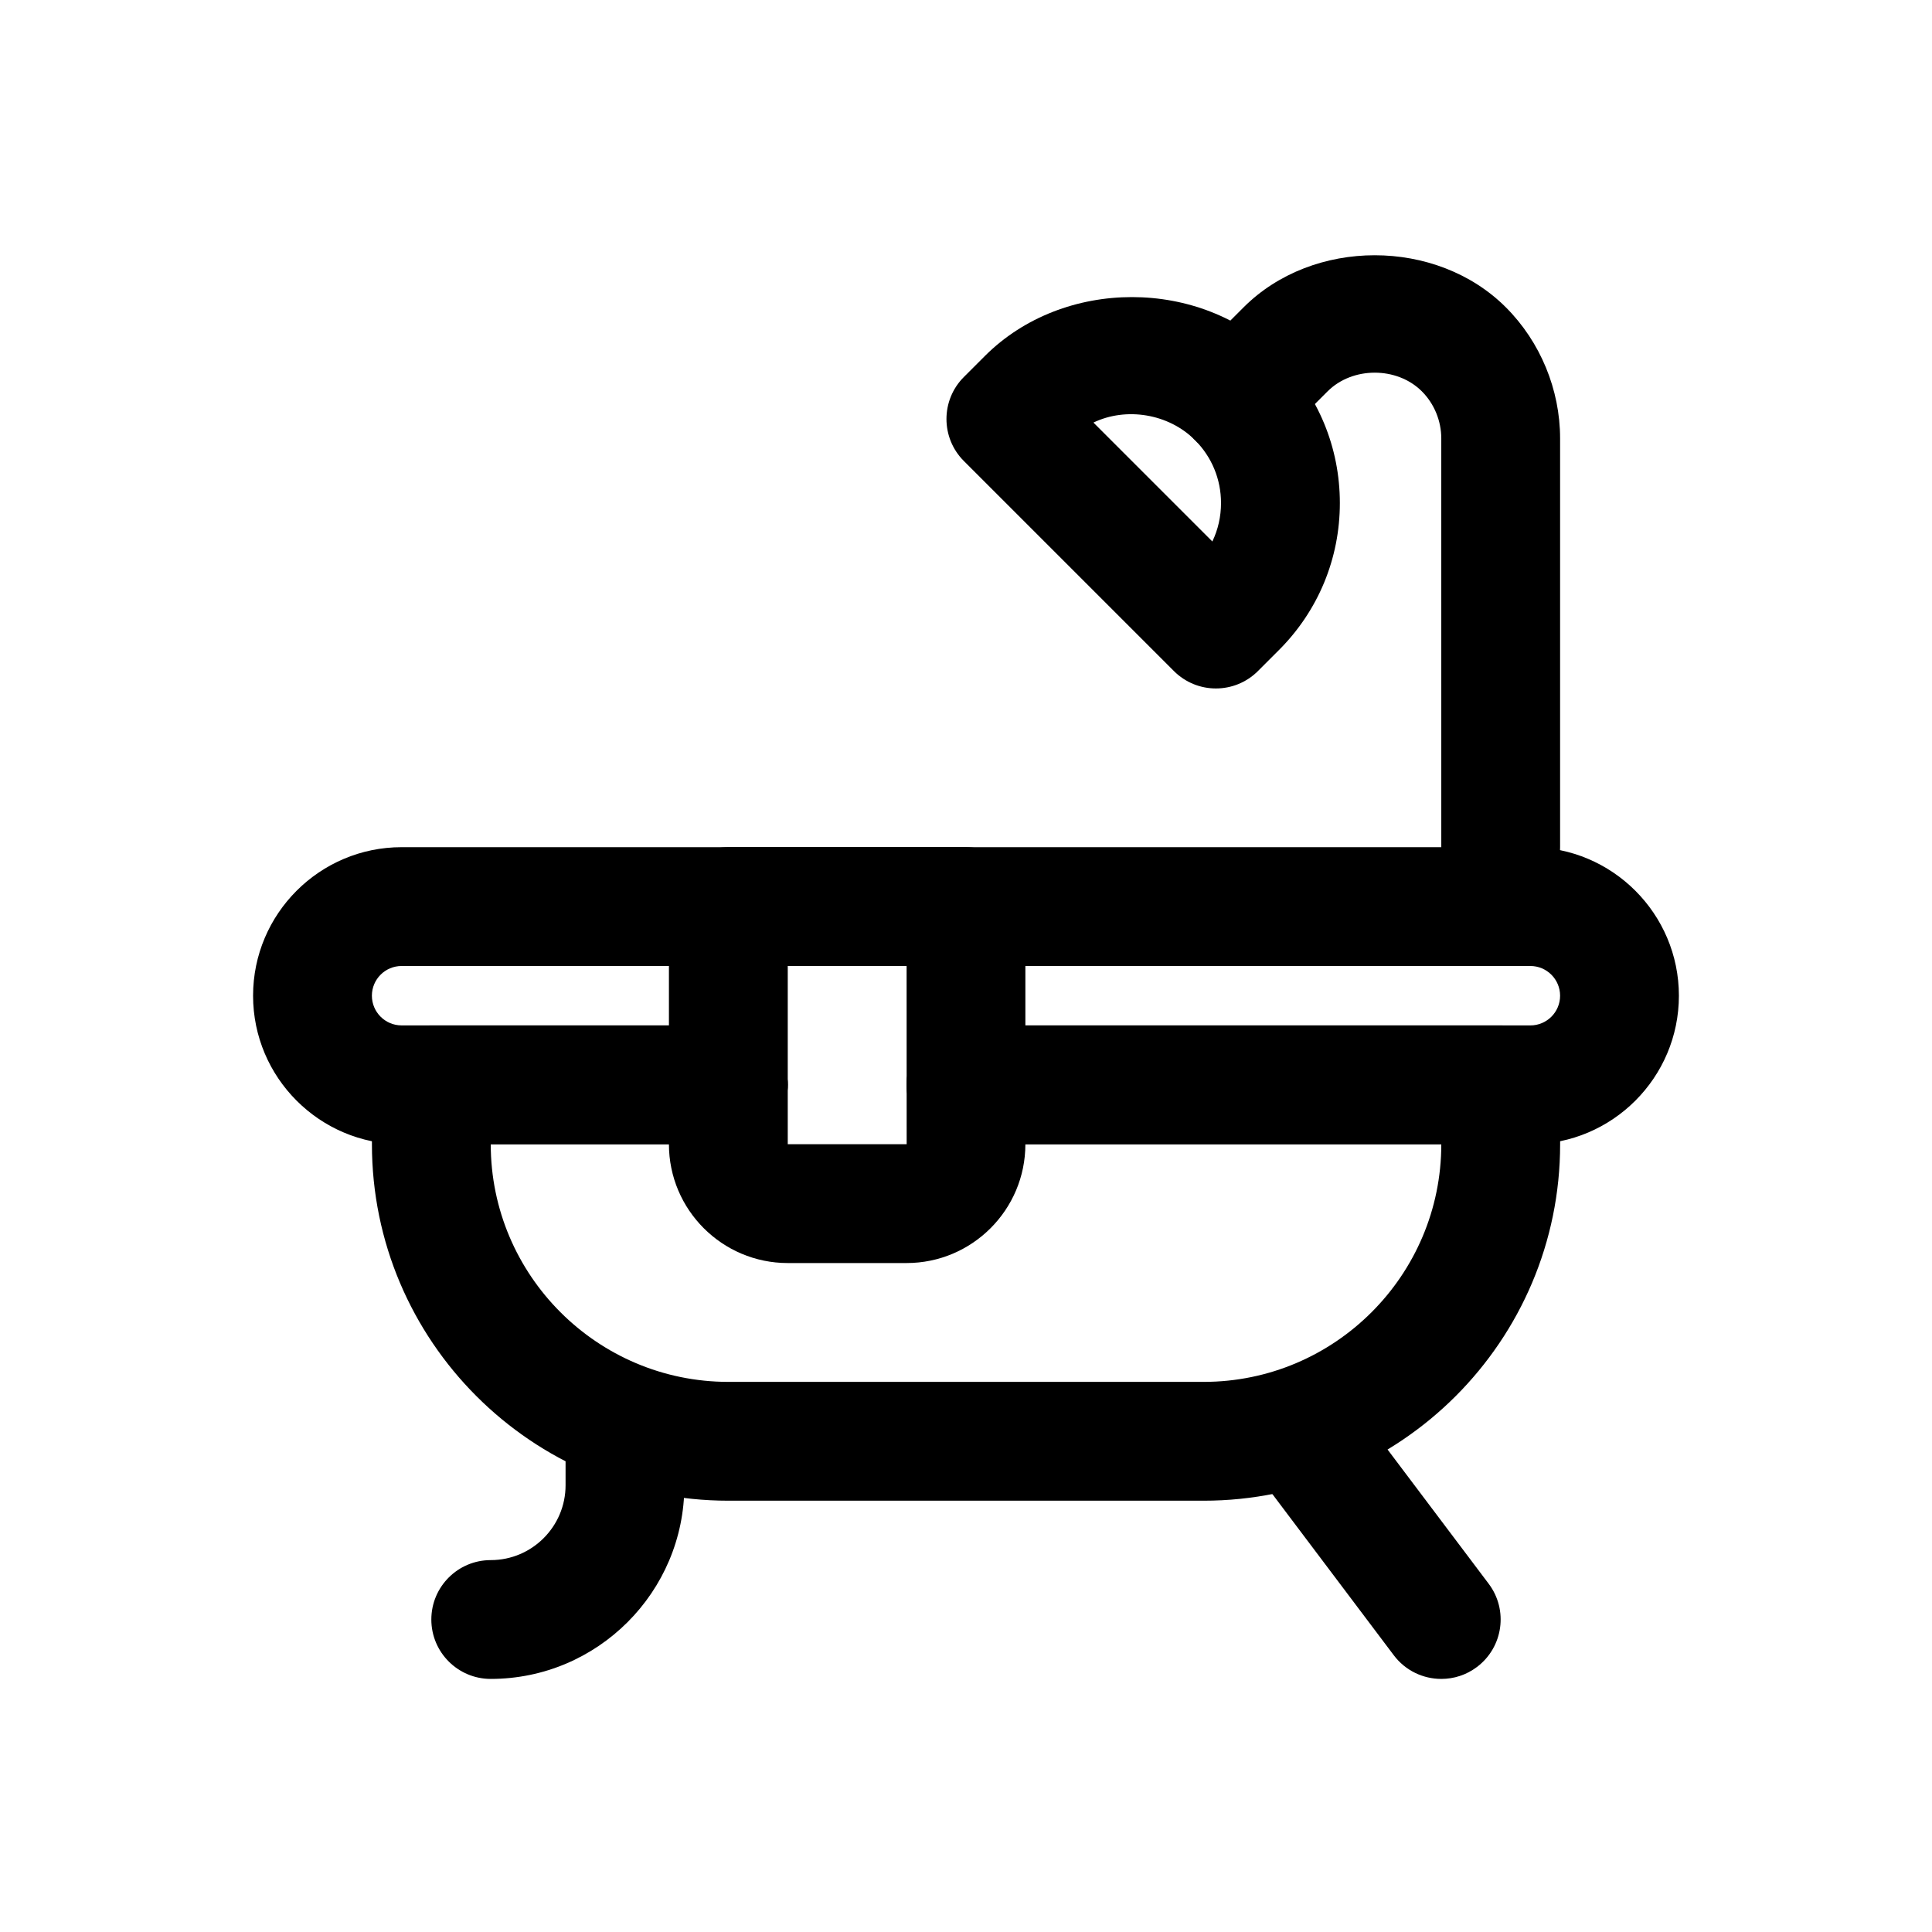
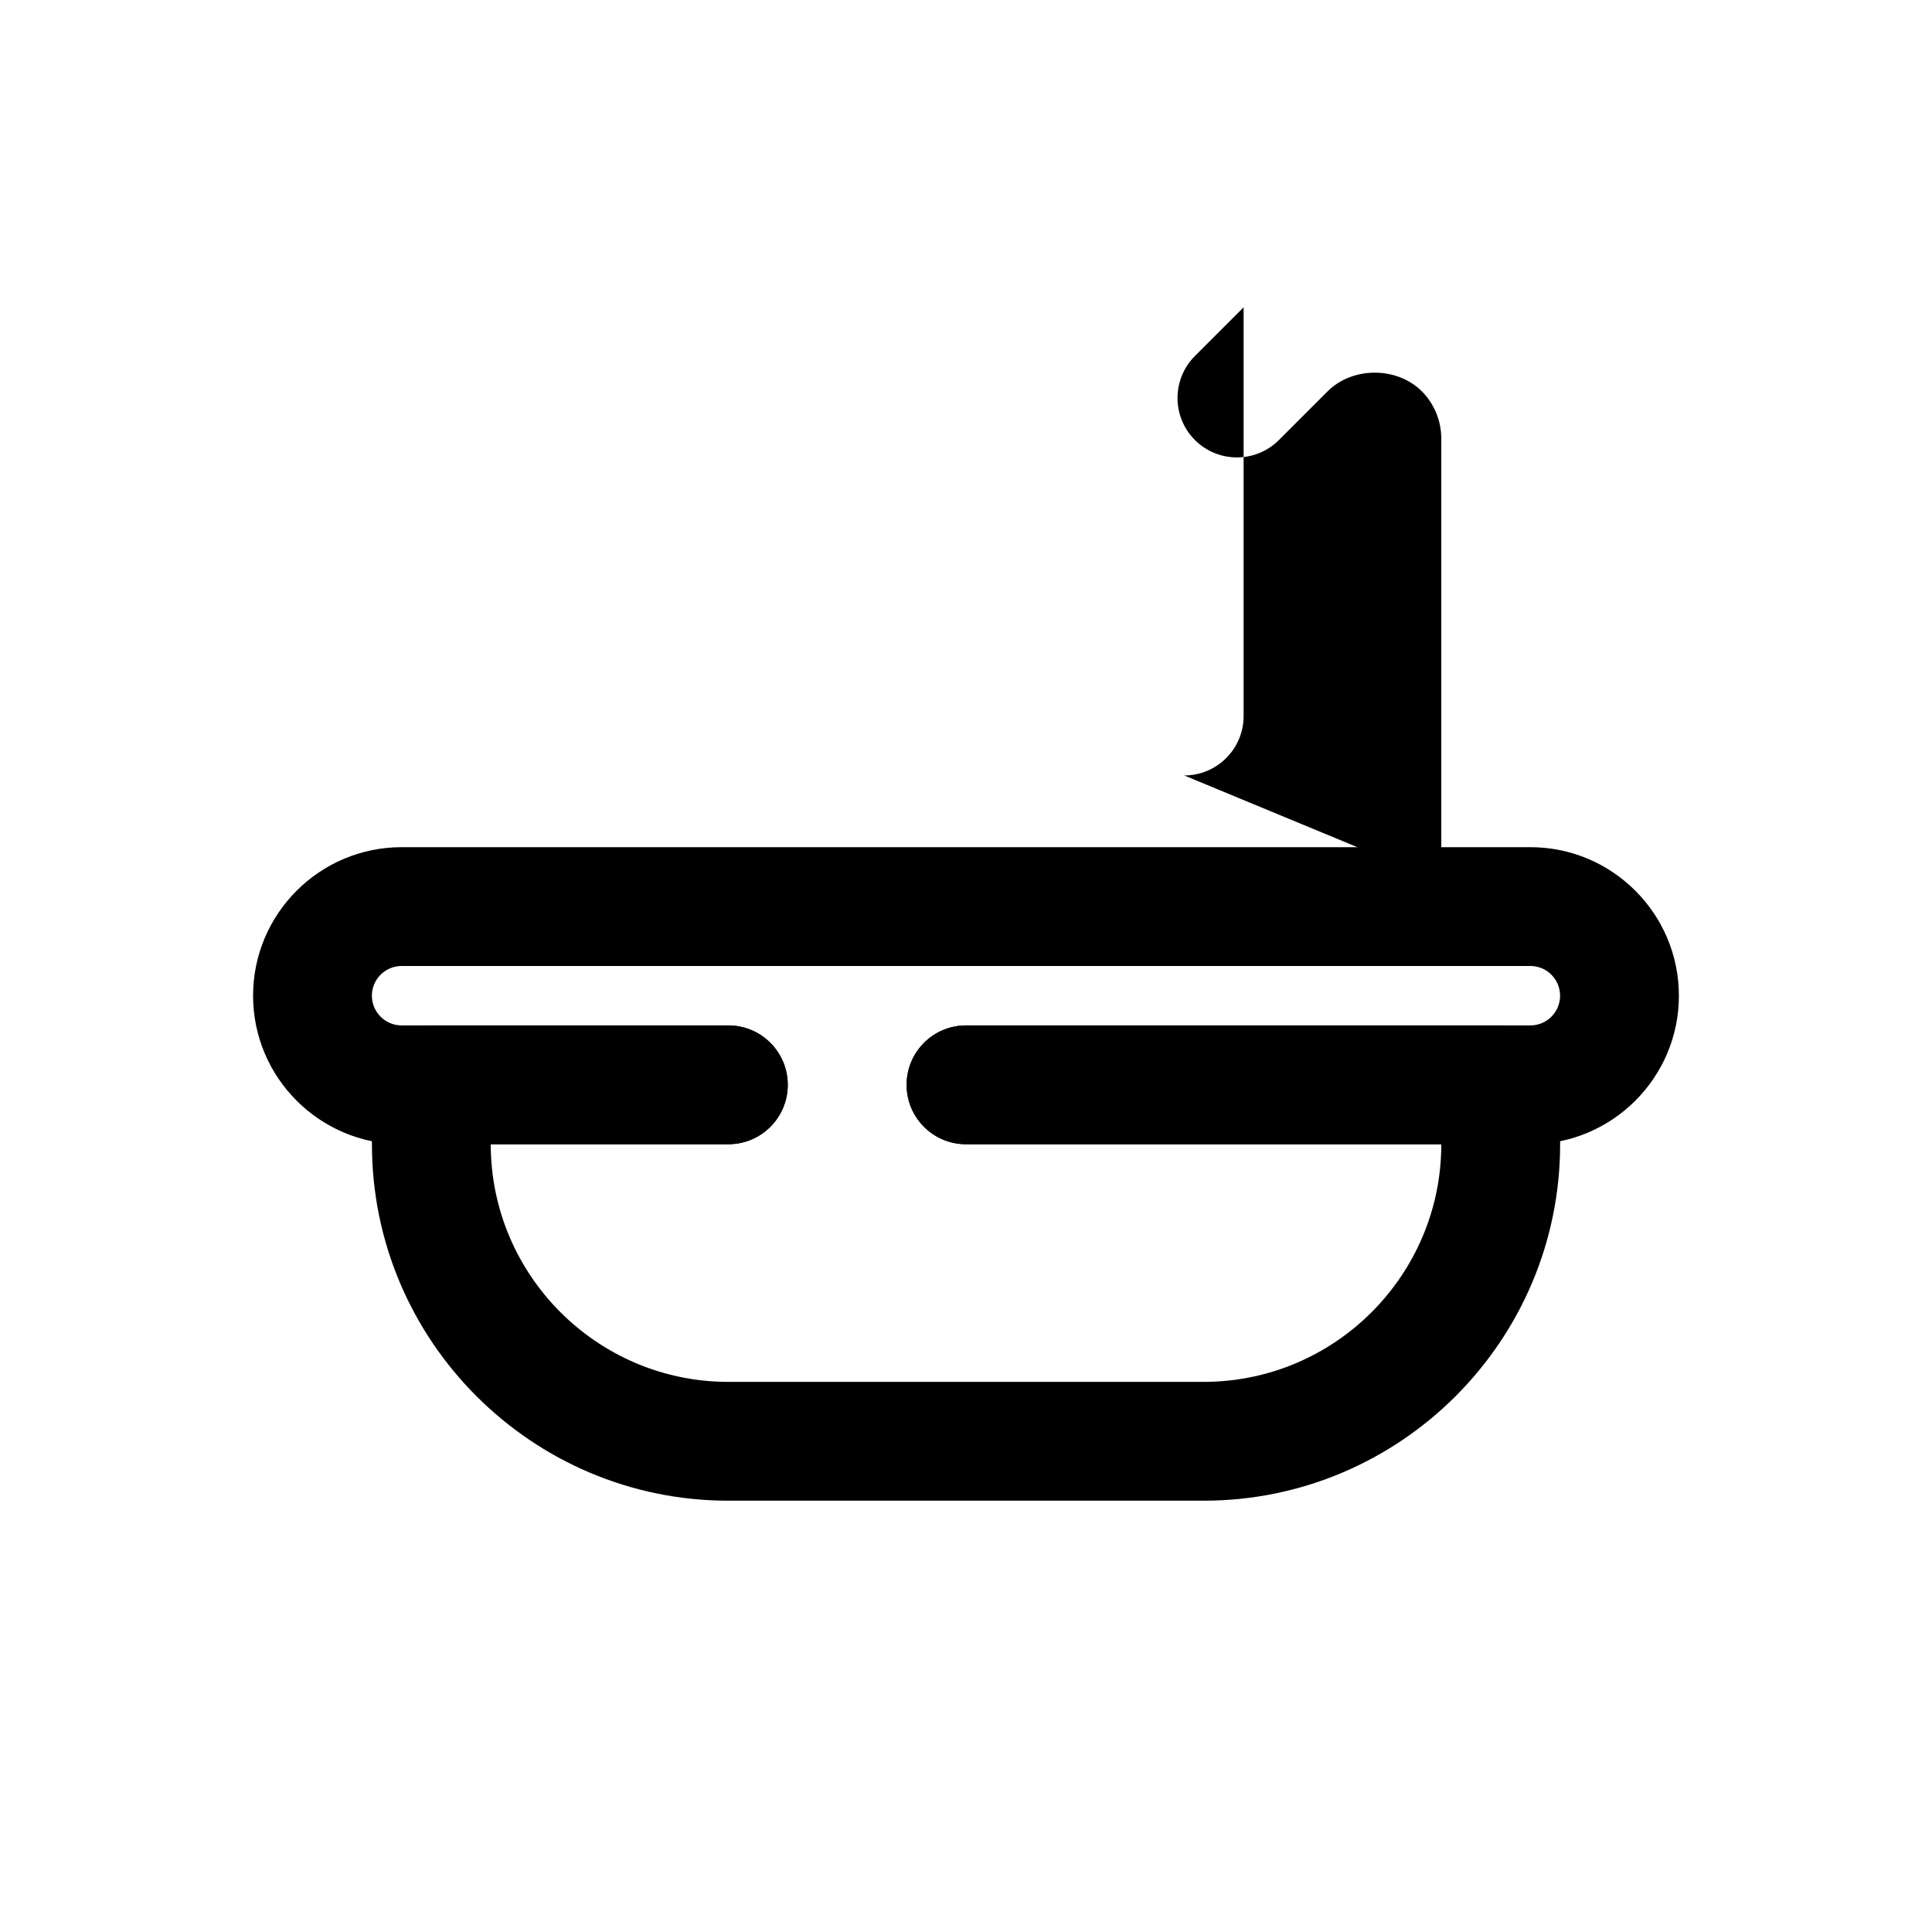
<svg xmlns="http://www.w3.org/2000/svg" fill="#000000" width="800px" height="800px" version="1.1" viewBox="144 144 512 512">
  <g>
    <path d="m549.57 447.23h-149.57c-8.695 0-15.742-7.051-15.742-15.742 0-8.695 7.051-15.742 15.742-15.742h149.57c4.344 0 7.871-3.527 7.871-7.871-0.004-4.348-3.531-7.875-7.875-7.875h-299.14c-4.344 0-7.871 3.527-7.871 7.871s3.527 7.871 7.871 7.871h86.594c8.695 0 15.742 7.051 15.742 15.742 0 8.695-7.051 15.742-15.742 15.742l-86.594 0.004c-21.703 0-39.359-17.656-39.359-39.359s17.656-39.359 39.359-39.359h299.14c21.703 0 39.359 17.66 39.359 39.359 0 21.703-17.656 39.359-39.359 39.359z" />
    <path d="m462.98 541.7h-125.95c-52.09 0-94.465-42.375-94.465-94.465v-15.742c0-8.695 7.051-15.742 15.742-15.742h78.719c8.695 0 15.742 7.051 15.742 15.742 0 8.695-7.051 15.742-15.742 15.742h-62.973c0 34.723 28.25 62.977 62.977 62.977h125.95c34.723 0 62.977-28.25 62.977-62.977h-125.95c-8.695 0-15.742-7.051-15.742-15.742 0-8.695 7.051-15.742 15.742-15.742h141.7c8.695 0 15.742 7.051 15.742 15.742v15.742c0 52.09-42.371 94.465-94.461 94.465z" />
-     <path d="m525.96 588.93c-4.781 0-9.492-2.16-12.594-6.273l-35.578-47.23c-5.227-6.941-3.844-16.812 3.106-22.047 6.949-5.242 16.82-3.844 22.047 3.106l35.578 47.23c5.227 6.941 3.844 16.812-3.106 22.047-2.832 2.141-6.152 3.168-9.453 3.168z" />
-     <path d="m274.05 588.93c-8.695 0-15.742-7.051-15.742-15.742 0-8.695 7.051-15.742 15.742-15.742 10.938 0 19.832-8.895 19.832-19.832v-11.66c0-8.695 7.051-15.742 15.742-15.742 8.695 0 15.742 7.051 15.742 15.742v11.652c0.004 28.301-23.02 51.324-51.316 51.324z" />
-     <path d="m541.7 384.25c-8.695 0-15.742-7.051-15.742-15.742l-0.004-108.32c0-4.66-1.875-9.211-5.152-12.484-6.598-6.59-18.359-6.59-24.969 0l-12.906 12.906c-6.148 6.148-16.113 6.148-22.262 0-6.148-6.148-6.148-16.113 0-22.262l12.906-12.906c18.418-18.402 51.098-18.387 69.496 0 9.133 9.133 14.375 21.801 14.375 34.746v108.32c0 8.691-7.047 15.742-15.742 15.742z" />
-     <path d="m466.23 326.45c-4.027 0-8.055-1.539-11.133-4.613l-55.664-55.664c-6.148-6.148-6.148-16.113 0-22.262l5.566-5.566c20.816-20.816 57.117-20.816 77.938 0 10.402 10.402 16.137 24.238 16.137 38.961s-5.734 28.559-16.145 38.969l-5.566 5.566c-3.078 3.07-7.106 4.609-11.133 4.609zm-32.457-70.465 31.512 31.512c1.508-3.144 2.297-6.606 2.297-10.195 0-6.305-2.461-12.238-6.918-16.691-7.004-7.008-18.227-8.785-26.891-4.625z" />
-     <path d="m384.25 478.72h-31.488c-17.367 0-31.488-14.121-31.488-31.488v-62.977c0-8.695 7.051-15.742 15.742-15.742h62.977c8.695 0 15.742 7.051 15.742 15.742v62.977c0.004 17.367-14.117 31.488-31.484 31.488zm-31.488-78.719v47.23h31.512l-0.016-47.23z" />
+     <path d="m541.7 384.25c-8.695 0-15.742-7.051-15.742-15.742l-0.004-108.32c0-4.66-1.875-9.211-5.152-12.484-6.598-6.59-18.359-6.59-24.969 0l-12.906 12.906c-6.148 6.148-16.113 6.148-22.262 0-6.148-6.148-6.148-16.113 0-22.262l12.906-12.906v108.32c0 8.691-7.047 15.742-15.742 15.742z" />
  </g>
</svg>